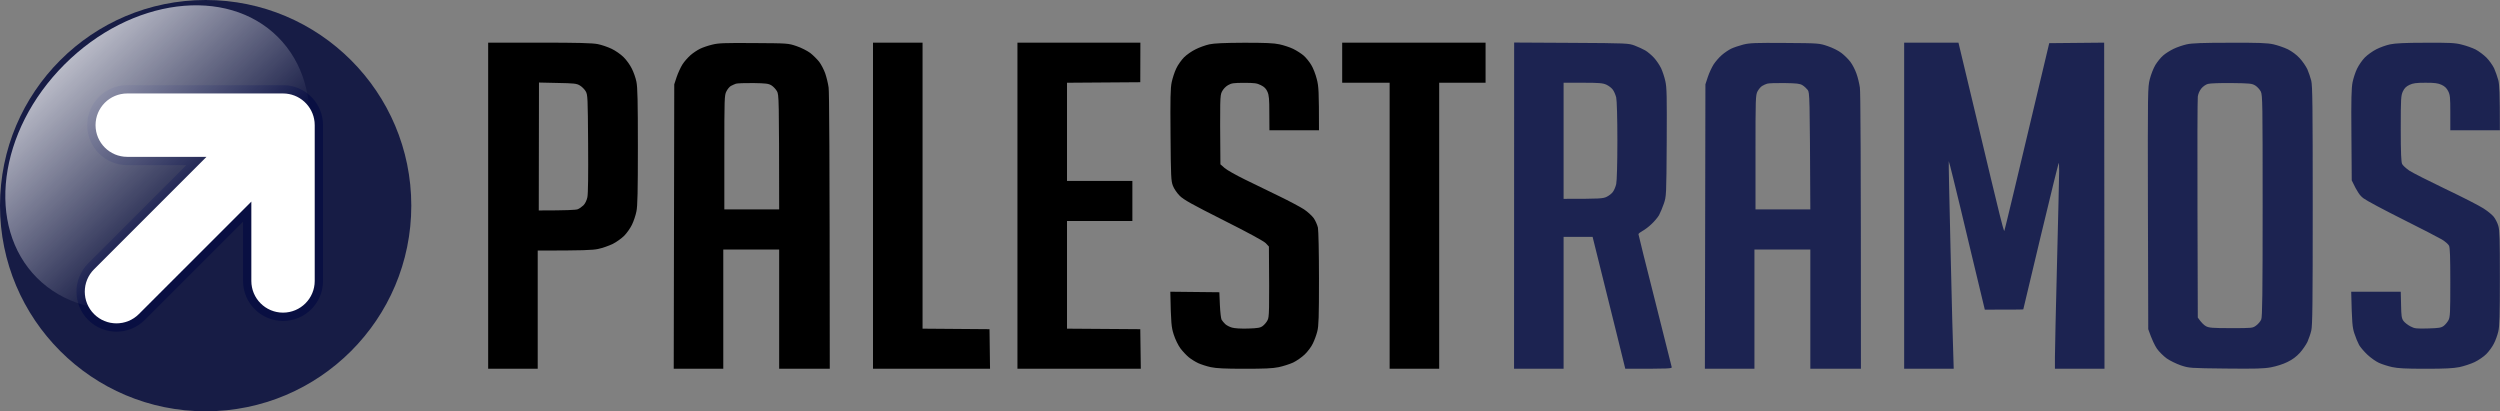
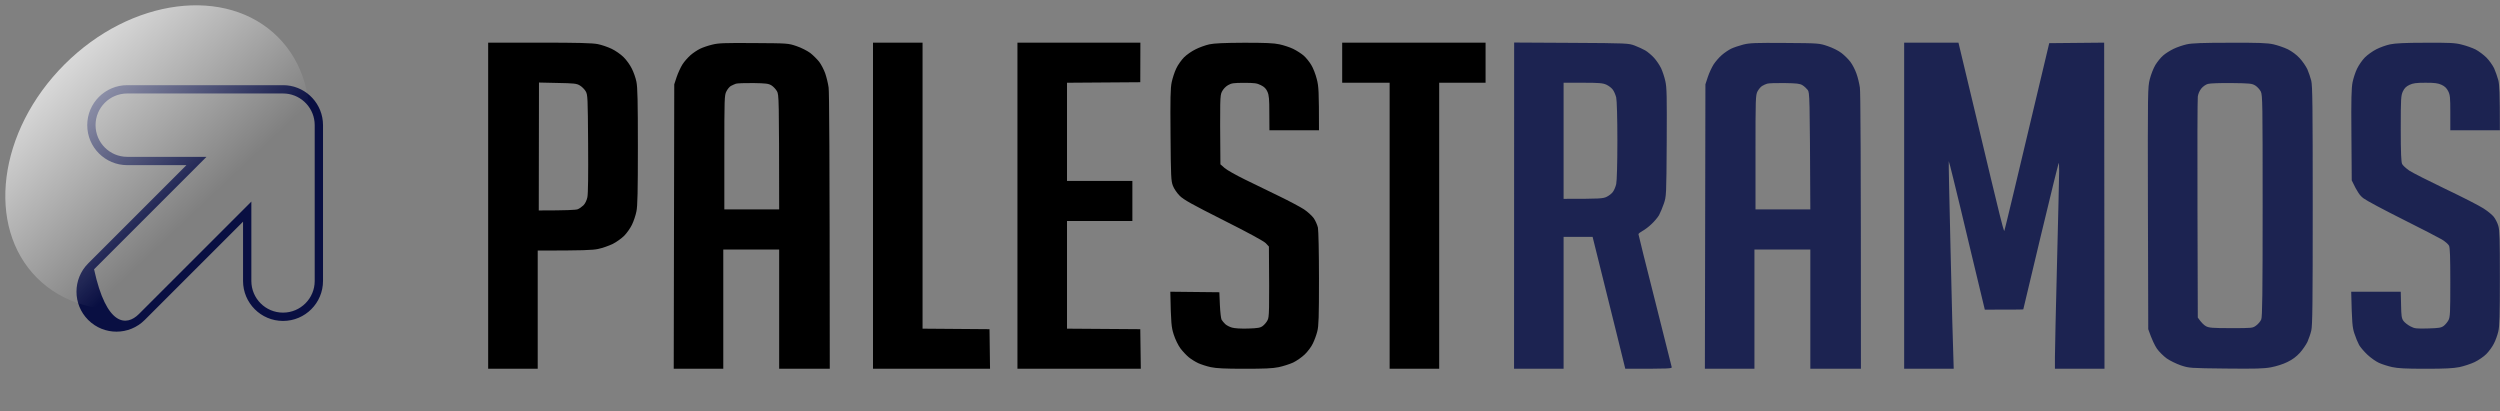
<svg xmlns="http://www.w3.org/2000/svg" width="2407" height="396" viewBox="0 0 2407 396" fill="none">
  <rect x="0" y="0" width="2407" height="396" fill="#808080" stroke="none" />
-   <circle cx="198" cy="198" r="198" fill="#171C45" />
-   <path fill-rule="evenodd" clip-rule="evenodd" d="M84 120.5C84 99.237 101.237 82 122.5 82H272.5C292.439 82 308.829 97.151 310.802 116.573C310.933 117.867 311 119.177 311 120.5V270.5C311 291.763 293.763 309 272.5 309C251.237 309 234 291.763 234 270.5V213.405L139.357 308.048C124.322 323.083 99.945 323.083 84.91 308.048C69.875 293.012 69.875 268.636 84.91 253.6L179.51 159H122.5C101.237 159 84 141.763 84 120.5ZM198.824 151L90.567 259.257C78.656 271.168 78.656 290.48 90.567 302.391C102.478 314.302 121.789 314.302 133.7 302.391L242 194.091V270.5C242 287.345 255.655 301 272.5 301C289.345 301 303 287.345 303 270.5V120.5C303 119.447 302.947 118.407 302.843 117.382C301.281 102.002 288.292 90 272.5 90H122.5C105.655 90 92 103.655 92 120.5C92 137.345 105.655 151 122.5 151H198.824Z" fill="#090F42" />
-   <path d="M90.567 302.391C78.656 290.48 78.656 271.168 90.567 259.257L198.824 151H122.5C105.655 151 92 137.345 92 120.5C92 103.655 105.655 90 122.5 90H272.5C288.292 90 301.281 102.002 302.843 117.382C302.947 118.407 303 119.447 303 120.5V270.5C303 287.345 289.345 301 272.5 301C255.655 301 242 287.345 242 270.5V194.091L133.7 302.391C121.789 314.302 102.478 314.302 90.567 302.391Z" fill="white" />
+   <path fill-rule="evenodd" clip-rule="evenodd" d="M84 120.5C84 99.237 101.237 82 122.5 82H272.5C292.439 82 308.829 97.151 310.802 116.573C310.933 117.867 311 119.177 311 120.5V270.5C311 291.763 293.763 309 272.5 309C251.237 309 234 291.763 234 270.5V213.405L139.357 308.048C124.322 323.083 99.945 323.083 84.91 308.048C69.875 293.012 69.875 268.636 84.91 253.6L179.51 159H122.5C101.237 159 84 141.763 84 120.5ZM198.824 151L90.567 259.257C102.478 314.302 121.789 314.302 133.7 302.391L242 194.091V270.5C242 287.345 255.655 301 272.5 301C289.345 301 303 287.345 303 270.5V120.5C303 119.447 302.947 118.407 302.843 117.382C301.281 102.002 288.292 90 272.5 90H122.5C105.655 90 92 103.655 92 120.5C92 137.345 105.655 151 122.5 151H198.824Z" fill="#090F42" />
  <path d="M267.61 35.69C317.08 85.159 305.266 177.18 241.223 241.223C177.18 305.266 85.159 317.08 35.69 267.61C-13.78 218.14 -1.966 126.12 62.077 62.077C126.12 -1.966 218.14 -13.78 267.61 35.69Z" fill="url(#paint0_linear_134_292)" fill-opacity="0.7" />
  <path fill-rule="evenodd" clip-rule="evenodd" d="M1457.82 40.953L1512.84 41.258C1567.15 41.563 1567.97 41.665 1573.96 43.9C1577.31 45.221 1581.87 47.253 1584.11 48.574C1586.34 49.895 1590.1 53.045 1592.53 55.688C1594.87 58.228 1597.91 62.801 1599.33 65.747C1600.65 68.593 1602.58 74.283 1603.39 78.144C1604.82 84.241 1604.92 92.879 1604.71 137.081C1604.41 188.296 1604.31 189.007 1601.97 196.018C1600.65 199.88 1598.52 204.961 1597.3 207.196C1595.98 209.432 1592.74 213.293 1589.99 215.834C1587.36 218.374 1583.4 221.321 1581.26 222.438C1579.23 223.556 1577.51 224.877 1577.51 225.487C1577.51 226.097 1584.61 254.651 1593.34 288.997C1601.97 323.343 1609.28 352.303 1609.49 353.319C1609.99 354.945 1608.37 355.047 1564.82 355.047L1556.9 322.835C1552.44 305.052 1545.43 276.498 1533.35 228.027H1505.43V355.047H1457.72L1457.82 40.953ZM1505.43 191.446C1540.96 191.446 1543.4 191.243 1547.05 189.413C1549.29 188.296 1552.03 186.162 1553.04 184.536C1554.16 183.012 1555.48 179.76 1556.09 177.22C1556.7 174.476 1557.21 158.014 1557.21 135.557C1557.21 113.1 1556.7 96.638 1556.09 93.895C1555.48 91.355 1554.06 88.001 1552.84 86.375C1551.62 84.648 1548.78 82.514 1546.55 81.498C1543.1 79.974 1539.54 79.669 1524.01 79.669H1505.43V191.446ZM1718.61 41.36C1751.5 41.563 1751.6 41.665 1759.73 44.408C1764.29 45.932 1770.08 48.778 1772.92 51.013C1775.76 53.147 1779.62 57.008 1781.55 59.549C1783.48 62.089 1786.12 67.17 1787.34 70.727C1788.66 74.181 1790.08 80.278 1790.69 84.241C1791.3 88.611 1791.7 142.162 1791.7 355.047H1742.98V240.221H1689.17V355.047H1641.46L1641.97 81.193L1644.3 74.08C1645.62 70.117 1648.16 64.731 1649.89 61.988C1651.72 59.244 1655.17 55.179 1657.7 53.045C1660.24 50.81 1664.3 48.066 1666.84 46.847C1669.38 45.628 1674.66 43.9 1678.51 42.884C1684.71 41.36 1690.09 41.157 1718.61 41.36ZM1696.48 82.819C1695.16 83.632 1693.23 85.969 1692.12 88.001C1690.29 91.659 1690.19 94.606 1690.19 146.735V201.607H1742.98C1742.47 91.151 1742.37 89.221 1740.44 86.579C1739.32 85.156 1737.09 83.022 1735.36 82.006C1732.82 80.482 1729.88 80.177 1718.1 79.974C1710.29 79.872 1702.78 80.075 1701.35 80.583C1699.93 80.99 1697.8 82.006 1696.48 82.819ZM1833.32 41.055H1885.6L1903.26 114.929C1912.91 155.677 1922.76 196.527 1925.09 205.875C1927.32 215.224 1929.46 222.642 1929.76 222.337C1930.06 221.93 1939.91 181.183 1973 41.563L2025.89 41.055L2026.2 355.047H1978.49V343.564C1978.49 337.366 1979.4 296.313 1980.52 252.415C1981.63 208.517 1982.55 168.989 1982.55 164.518C1982.55 160.047 1982.34 156.592 1982.14 156.897C1981.84 157.201 1974.02 188.905 1964.78 227.519C1955.54 266.032 1948.03 297.736 1948.03 297.837C1948.03 298.04 1939.71 298.142 1910.98 298.142L1897.88 243.575C1890.78 213.496 1882.96 181.284 1880.63 171.936C1878.39 162.587 1876.36 155.067 1876.26 155.169C1876.06 155.271 1876.87 193.58 1877.99 240.221C1879 286.863 1880.22 331.777 1881.03 355.047H1833.32V41.055ZM2146.79 41.157C2175.12 41.055 2182.83 41.36 2188.92 42.681C2192.88 43.595 2199.18 45.729 2202.73 47.457C2206.69 49.489 2211.15 52.741 2214.1 55.992C2216.84 58.939 2220.19 63.817 2221.51 66.662C2222.83 69.609 2224.45 74.588 2225.26 77.636C2226.48 82.209 2226.69 103.244 2226.69 198.051C2226.69 292.147 2226.48 313.892 2225.26 318.465C2224.55 321.514 2222.83 326.29 2221.61 329.135C2220.29 331.878 2217.04 336.654 2214.3 339.703C2210.95 343.361 2207.2 346.206 2202.32 348.543C2198.26 350.576 2191.56 352.71 2186.59 353.624C2179.48 354.945 2171.67 355.148 2142.94 354.843C2108.22 354.437 2107.81 354.437 2099.79 351.795C2095.33 350.271 2089.14 347.222 2086.09 345.088C2083.04 342.853 2078.78 338.687 2076.65 335.638C2074.62 332.59 2071.88 327.204 2068.33 316.941L2068.02 200.591C2067.82 86.477 2067.82 84.038 2069.85 76.112C2070.96 71.641 2073.4 65.544 2075.23 62.496C2077.06 59.549 2080.3 55.484 2082.54 53.554C2084.77 51.521 2089.34 48.676 2092.69 47.05C2096.04 45.424 2101.72 43.494 2105.38 42.681C2110.35 41.563 2120.71 41.157 2146.79 41.157ZM2119.39 85.258C2117.66 87.391 2116.34 90.542 2116.04 93.082C2115.73 95.521 2115.53 144.296 2115.73 201.607L2116.04 305.763C2119.59 310.844 2122.13 313.181 2123.95 314.096C2126.7 315.62 2130.15 315.925 2148.01 315.925C2168.62 315.925 2168.82 315.925 2172.27 313.384C2174.2 311.962 2176.44 309.32 2177.15 307.491C2178.16 304.849 2178.47 283.509 2178.47 198.051C2178.47 98.976 2178.37 91.659 2176.74 88.204C2175.73 86.172 2173.29 83.53 2171.36 82.311C2168.11 80.38 2166.18 80.177 2148.52 79.974C2137.96 79.872 2127.71 80.177 2125.78 80.787C2123.85 81.295 2121.01 83.225 2119.39 85.258ZM2335.3 41.157C2359.06 41.055 2363.73 41.258 2370.33 42.986C2374.49 44.002 2380.48 46.136 2383.52 47.66C2386.57 49.286 2391.24 52.741 2393.98 55.484C2396.62 58.126 2399.87 62.801 2401.29 65.646C2402.61 68.593 2404.44 73.775 2405.35 77.128C2406.47 81.701 2406.87 88.509 2406.87 125.396H2359.16V108.629C2359.16 93.895 2358.96 91.355 2357.13 87.798C2355.71 84.953 2353.88 83.124 2350.84 81.701C2347.28 80.075 2344.34 79.669 2335.3 79.669C2326.27 79.669 2323.33 80.075 2319.87 81.701C2316.63 83.225 2315 84.851 2313.48 88.001C2311.65 92.066 2311.45 94.606 2311.45 123.871C2311.45 147.04 2311.86 156.084 2312.77 157.913C2313.48 159.335 2316.53 162.079 2319.57 164.213C2322.62 166.245 2338.45 174.273 2354.59 181.996C2370.83 189.718 2387.28 198.152 2391.14 200.693C2395.1 203.233 2399.46 206.79 2400.98 208.72C2402.51 210.651 2404.54 214.513 2405.35 217.358C2406.67 221.626 2406.87 229.958 2406.87 267.657C2406.87 304.036 2406.57 314.096 2405.35 319.176C2404.54 322.733 2402.61 328.017 2401.09 330.862C2399.66 333.809 2396.31 338.382 2393.78 340.922C2391.24 343.463 2386.16 346.917 2382.51 348.645C2378.85 350.372 2372.36 352.506 2368.09 353.421C2362.1 354.64 2353.98 355.047 2335.3 355.047C2316.02 355.047 2308.81 354.64 2303.12 353.421C2299.06 352.506 2293.28 350.677 2290.44 349.356C2287.49 348.035 2282.52 344.479 2279.37 341.532C2276.33 338.687 2272.67 334.419 2271.35 332.183C2270.13 329.948 2268 324.867 2266.78 321.006C2264.85 315.112 2264.45 311.047 2263.74 280.867H2311.45L2311.75 293.468C2311.96 304.442 2312.26 306.474 2314.09 309.015C2315.21 310.539 2318.15 312.876 2320.69 314.197C2324.75 316.331 2326.27 316.534 2337.54 316.23C2348.1 315.925 2350.33 315.62 2352.77 313.791C2354.29 312.673 2356.42 310.133 2357.43 308.202C2358.96 305.154 2359.16 301.19 2359.16 271.925C2359.16 247.842 2358.86 238.494 2357.94 236.563C2357.23 235.14 2354.08 232.397 2351.04 230.568C2347.99 228.739 2330.84 219.898 2312.97 210.956C2295.11 202.014 2278.36 193.072 2275.72 191.039C2272.16 188.397 2269.93 185.552 2264.25 173.663L2263.94 129.968C2263.64 95.013 2263.94 84.851 2265.06 79.161C2265.87 75.198 2267.8 69.304 2269.42 66.052C2271.05 62.699 2274.4 57.821 2276.93 55.281C2279.47 52.741 2284.45 49.184 2288.1 47.355C2291.76 45.526 2297.64 43.392 2301.3 42.681C2305.97 41.665 2315.81 41.157 2335.3 41.157Z" fill="#1C2351" />
  <path fill-rule="evenodd" clip-rule="evenodd" d="M470 41.055H519.538C556.997 41.055 570.6 41.461 575.574 42.477C579.228 43.189 585.116 45.221 588.77 46.948C592.425 48.676 597.602 52.232 600.343 54.976C603.084 57.618 606.637 62.597 608.261 65.951C609.987 69.304 612.017 74.994 612.728 78.652C613.844 83.733 614.149 97.858 614.149 141.146C614.149 184.333 613.844 198.559 612.728 203.639C612.017 207.298 610.088 212.988 608.464 216.341C606.84 219.695 603.49 224.471 600.952 227.011C598.414 229.551 593.44 233.108 589.786 234.937C586.131 236.664 579.837 238.9 575.777 239.713C570.397 240.831 561.869 241.237 517.711 241.237V355.047H470L470 41.055ZM518.726 202.623C545.729 202.623 554.459 202.115 556.083 201.506C557.606 200.997 560.042 199.27 561.666 197.746C563.392 196.018 564.813 193.173 565.524 189.921C566.235 186.67 566.438 168.379 566.235 138.097C565.93 93.488 565.828 91.151 563.9 87.899C562.783 85.969 560.245 83.428 558.316 82.311C555.17 80.38 552.733 80.177 536.796 79.872L518.929 79.465L518.726 202.623ZM725.813 41.461C758.704 41.664 758.805 41.664 766.926 44.408C771.494 45.932 777.179 48.879 780.123 51.013C782.864 53.147 786.721 57.008 788.751 59.549C790.68 62.191 793.32 67.17 794.538 70.726C795.756 74.283 797.279 80.38 797.786 84.241C798.395 88.611 798.801 142.162 798.903 355.047H750.176V240.221H696.374V355.047H648.663L649.171 81.193L651.506 74.08C652.825 70.218 655.363 64.731 657.089 61.987C658.815 59.244 662.368 55.281 664.905 53.045C667.342 50.911 671.504 48.168 674.042 46.948C676.478 45.729 681.757 43.9 685.716 42.985C691.806 41.461 697.187 41.258 725.813 41.461V41.461ZM703.582 82.819C702.262 83.632 700.333 85.969 699.318 88.103C697.491 91.659 697.39 94.708 697.39 146.735V201.607H750.176C750.075 93.488 749.973 91.253 748.045 87.798C746.928 85.867 744.593 83.327 742.766 82.209C739.924 80.481 737.487 80.177 725.306 79.973C717.489 79.872 709.876 80.177 708.556 80.583C707.135 81.091 704.902 82.107 703.582 82.819V82.819ZM840.523 41.055H888.234V316.433L952.695 316.941L953.203 355.047H840.523V41.055ZM979.596 41.055H1097.96L1097.86 79.16L1027.31 79.669V174.171H1090.25V212.785H1027.31V316.433L1097.86 316.941L1098.37 355.047H979.596V41.055ZM1197.85 41.156C1218.05 41.156 1226.48 41.461 1231.86 42.681C1235.71 43.493 1241.7 45.424 1245.05 47.05C1248.4 48.676 1252.97 51.623 1255.2 53.553C1257.44 55.484 1260.69 59.549 1262.51 62.597C1264.34 65.544 1266.68 71.641 1267.79 76.112C1269.62 83.022 1269.92 87.493 1269.92 125.396H1222.21L1222.11 108.934C1222.11 95.317 1221.81 91.659 1220.28 88.306C1218.96 85.359 1217.34 83.632 1213.99 82.006C1210.13 80.075 1207.9 79.77 1197.85 79.77C1187.6 79.77 1185.67 80.075 1182.32 82.006C1179.98 83.327 1177.65 85.867 1176.43 88.306C1174.6 92.167 1174.5 94.403 1175.01 158.217L1179.07 161.774C1181.3 163.705 1190.13 168.684 1198.86 172.952C1207.49 177.118 1222.31 184.333 1231.86 189.007C1241.3 193.58 1251.96 199.27 1255.41 201.506C1258.96 203.843 1263.12 207.704 1264.85 210.041C1266.47 212.378 1268.3 216.545 1268.91 219.187C1269.42 221.93 1269.92 243.168 1269.92 268.47C1269.92 305.153 1269.62 313.994 1268.3 318.973C1267.49 322.326 1265.56 327.61 1264.04 330.659C1262.62 333.809 1259.06 338.483 1256.22 341.227C1253.38 343.97 1248.4 347.425 1245.05 349.051C1241.7 350.575 1235.41 352.608 1231.04 353.522C1225.16 354.742 1217.04 355.047 1198.05 355.047C1179.58 355.047 1171.05 354.64 1165.87 353.522C1161.91 352.709 1156.43 350.88 1153.69 349.661C1150.85 348.34 1146.79 345.8 1144.56 343.97C1142.32 342.141 1138.67 338.28 1136.54 335.435C1134.3 332.386 1131.56 326.797 1130.04 322.021C1127.81 315.01 1127.4 311.758 1126.79 280.867L1173.99 281.375L1174.5 293.569C1174.81 300.276 1175.52 306.678 1176.13 307.795C1176.84 308.913 1178.36 310.844 1179.68 312.063C1181 313.283 1183.94 314.807 1186.18 315.416C1188.61 316.128 1194.7 316.534 1201.5 316.331C1211.05 316.026 1213.38 315.62 1215.72 313.892C1217.34 312.673 1219.47 310.234 1220.39 308.303C1222.01 305.153 1222.21 301.698 1221.71 237.376L1218.66 234.124C1216.63 232.092 1202.11 224.166 1178.05 212.074C1147.4 196.628 1139.58 192.259 1135.83 188.499C1133.19 185.857 1130.34 181.691 1129.23 178.744C1127.5 174.171 1127.3 170.106 1126.99 129.968C1126.69 95.013 1126.89 84.851 1128.11 79.16C1128.92 75.299 1130.85 69.304 1132.48 65.951C1134 62.597 1137.45 57.821 1139.89 55.281C1142.42 52.74 1147.5 49.184 1151.15 47.456C1154.71 45.627 1160.7 43.493 1164.35 42.681C1169.02 41.664 1178.66 41.258 1197.85 41.156V41.156ZM1292.26 41.055H1430.31V79.669H1385.65V355.047H1337.94V79.669H1292.26V41.055Z" fill="black" />
  <defs>
    <linearGradient id="paint0_linear_134_292" x1="62.077" y1="62.077" x2="193.117" y2="200.117" gradientUnits="userSpaceOnUse">
      <stop stop-color="white" />
      <stop offset="1" stop-color="white" stop-opacity="0" />
    </linearGradient>
  </defs>
</svg>